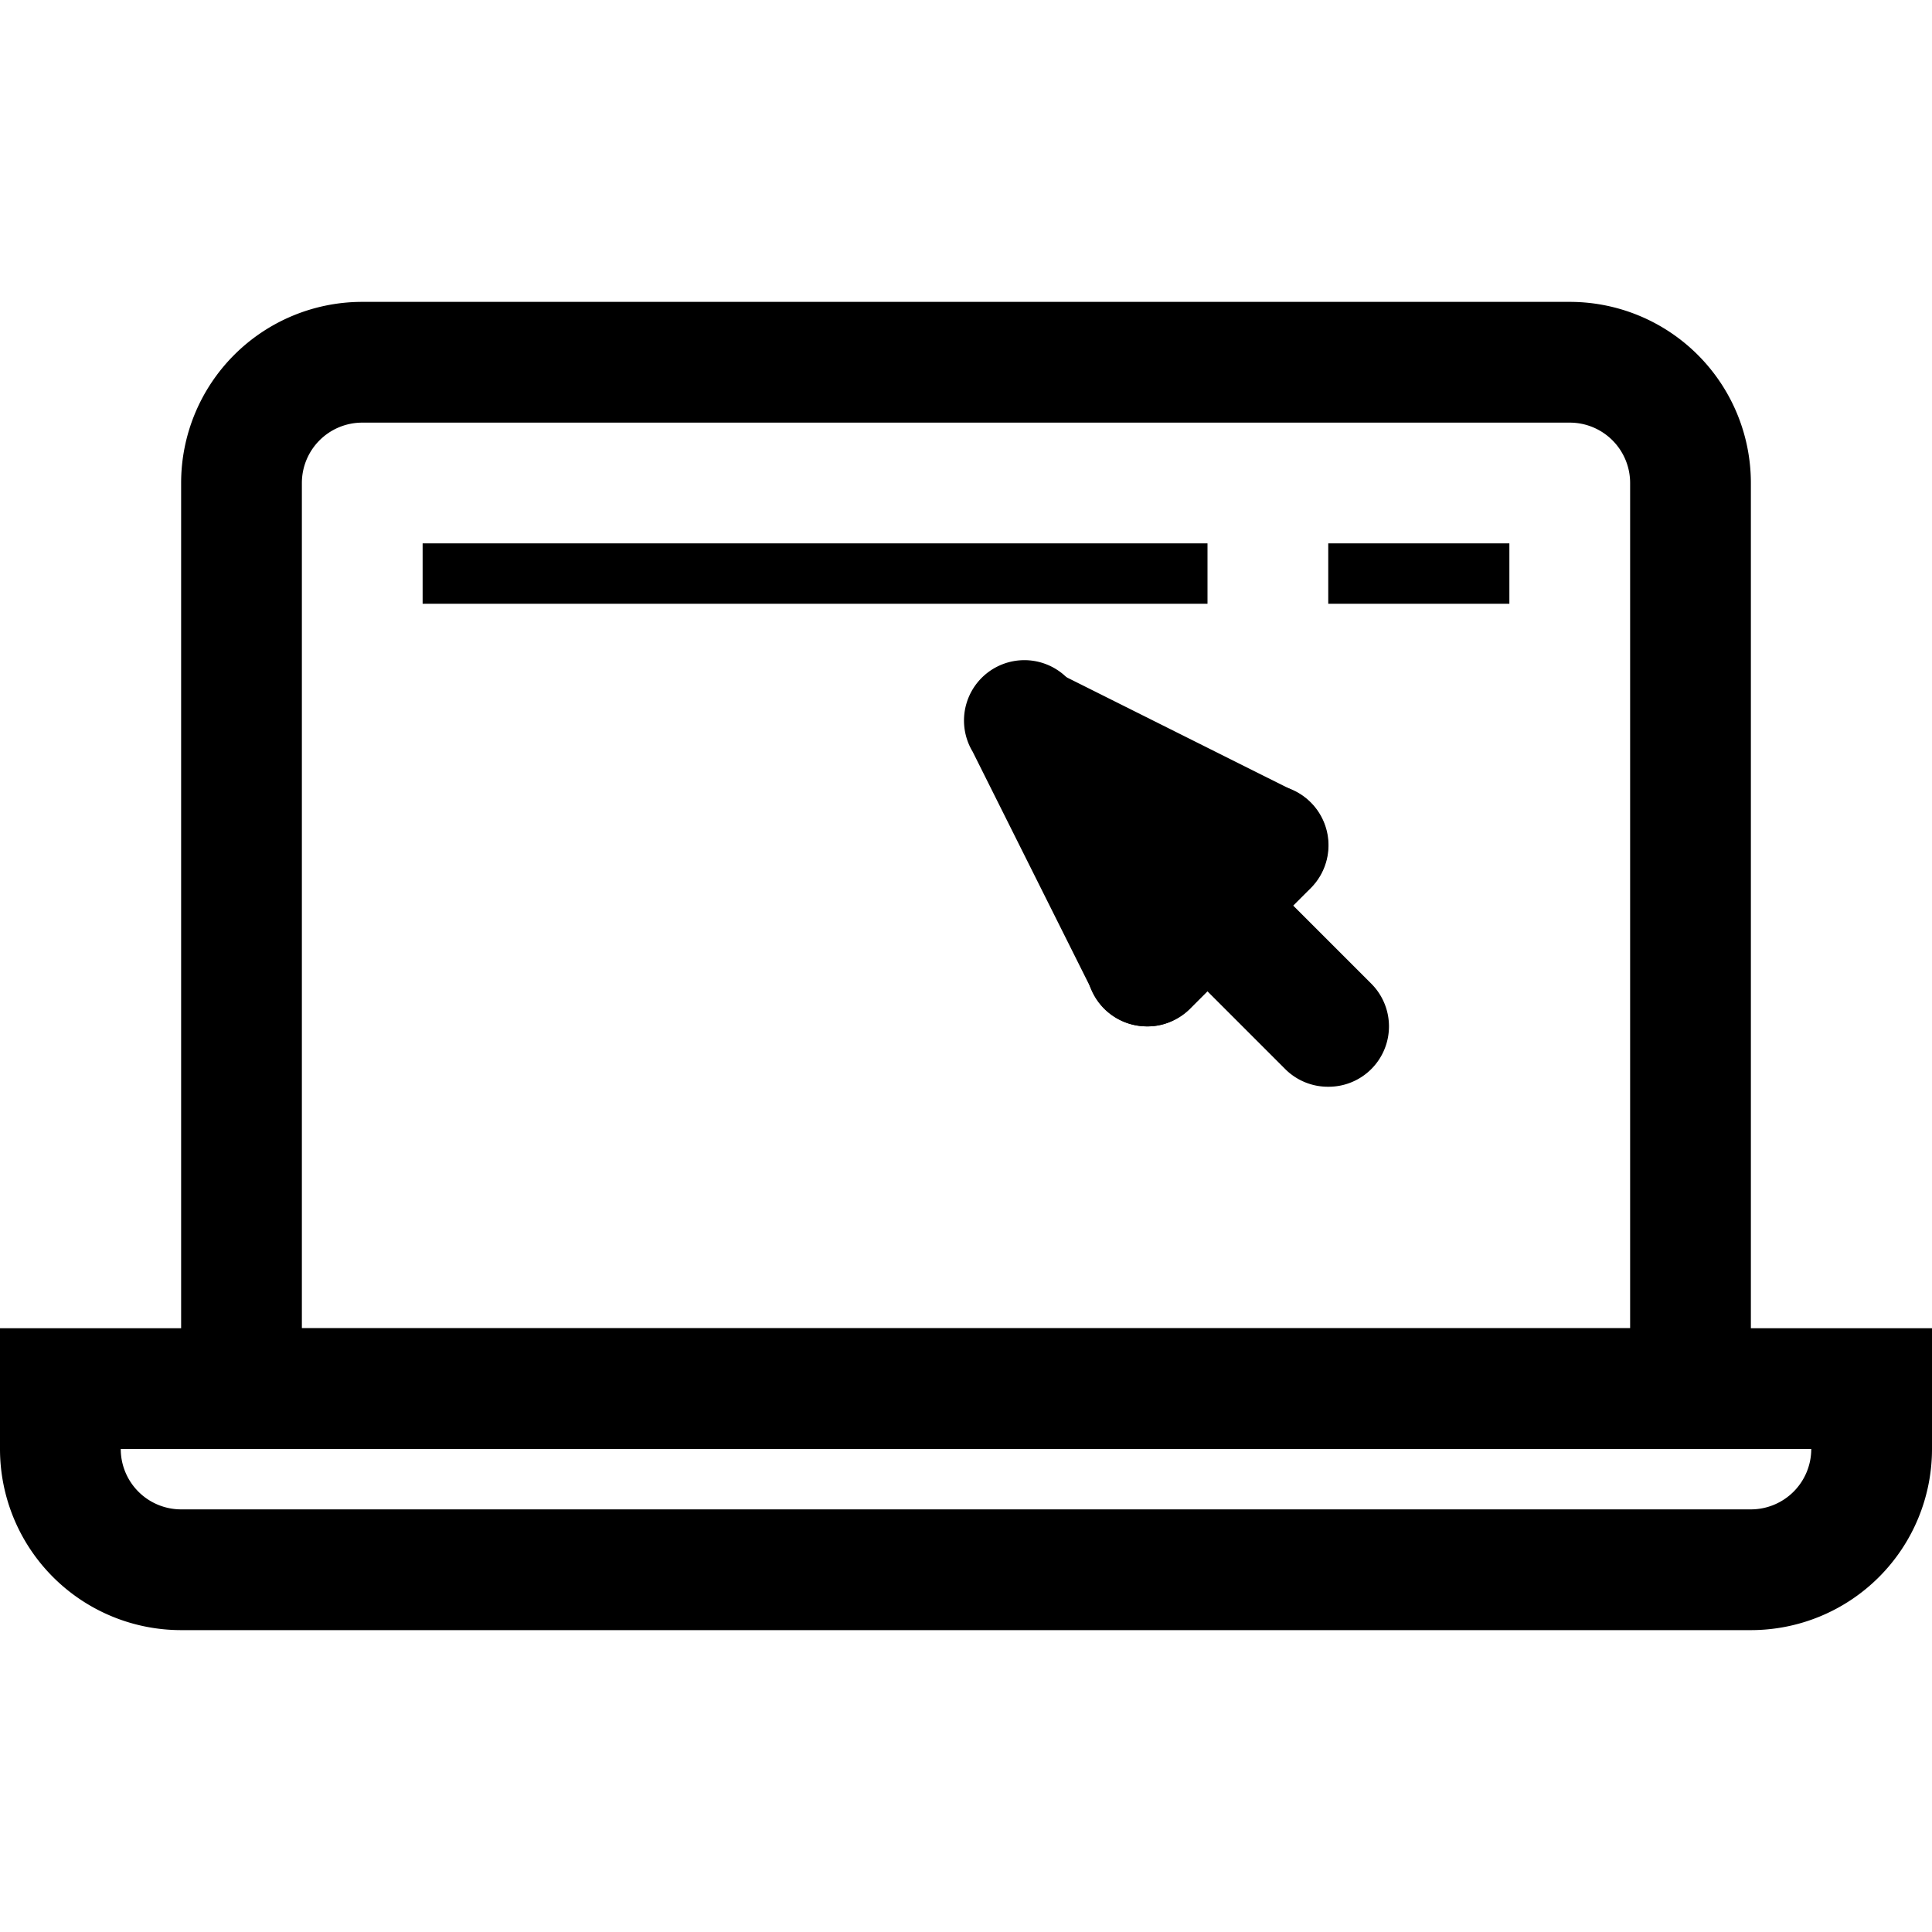
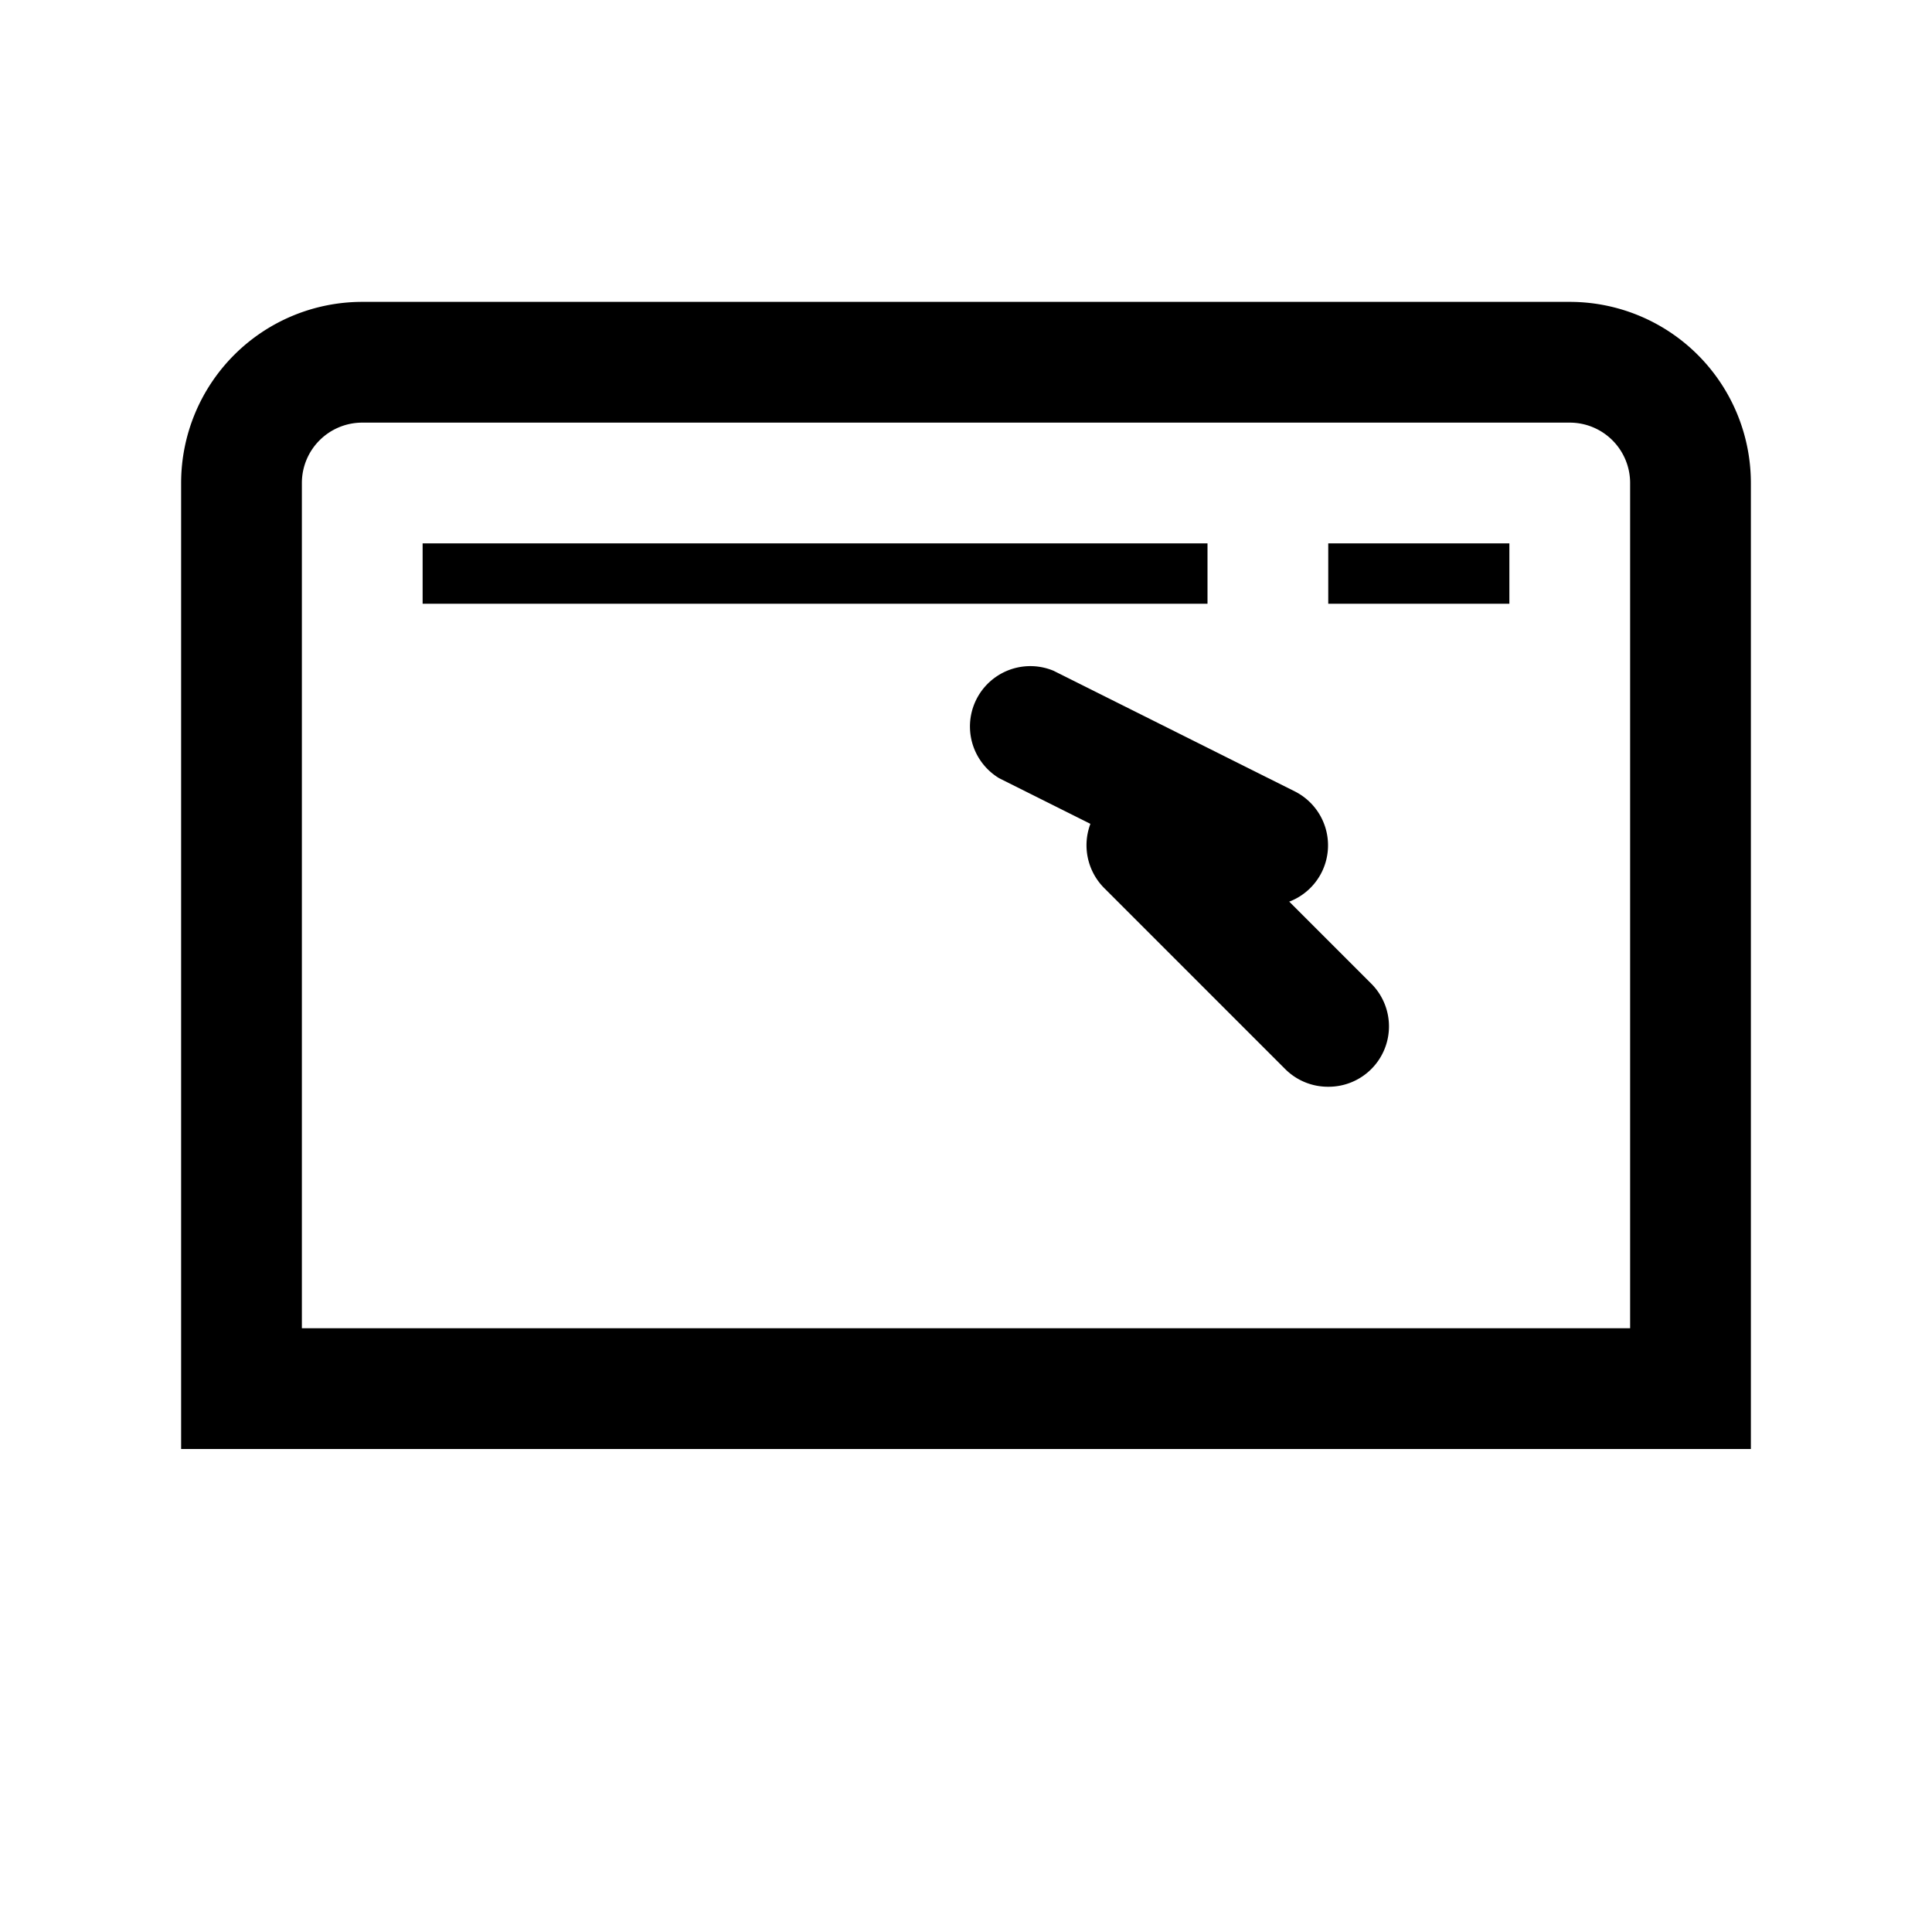
<svg xmlns="http://www.w3.org/2000/svg" data-name="Layer 1" id="Layer_1" viewBox="0 0 32 32">
-   <path d="M29,27H3a3,3,0,0,1-3-3V22H32v2A3,3,0,0,1,29,27ZM2,24a1,1,0,0,0,1,1H29a1,1,0,0,0,1-1Z" />
  <path d="M29,24H3V8A3,3,0,0,1,6,5H26a3,3,0,0,1,3,3ZM5,22H27V8a1,1,0,0,0-1-1H6A1,1,0,0,0,5,8Z" />
  <path d="M22,18a1,1,0,0,1-.71-.29l-3-3a1,1,0,0,1,1.42-1.42l3,3a1,1,0,0,1,0,1.42A1,1,0,0,1,22,18Z" />
-   <path d="M19,17a1,1,0,0,1-.89-.55l-2-4a1,1,0,1,1,1.78-.9l2,4a1,1,0,0,1-.44,1.34A.93.93,0,0,1,19,17Z" />
  <path d="M21,15a.93.93,0,0,1-.45-.11l-4-2a1,1,0,0,1,.9-1.78l4,2a1,1,0,0,1,.44,1.34A1,1,0,0,1,21,15Z" />
-   <path d="M19,17a1,1,0,0,1-.71-.29,1,1,0,0,1,0-1.42l2-2a1,1,0,0,1,1.42,1.42l-2,2A1,1,0,0,1,19,17Z" />
  <rect height="1" width="13" x="7" y="9" />
  <rect height="1" width="3" x="22" y="9" />
</svg>